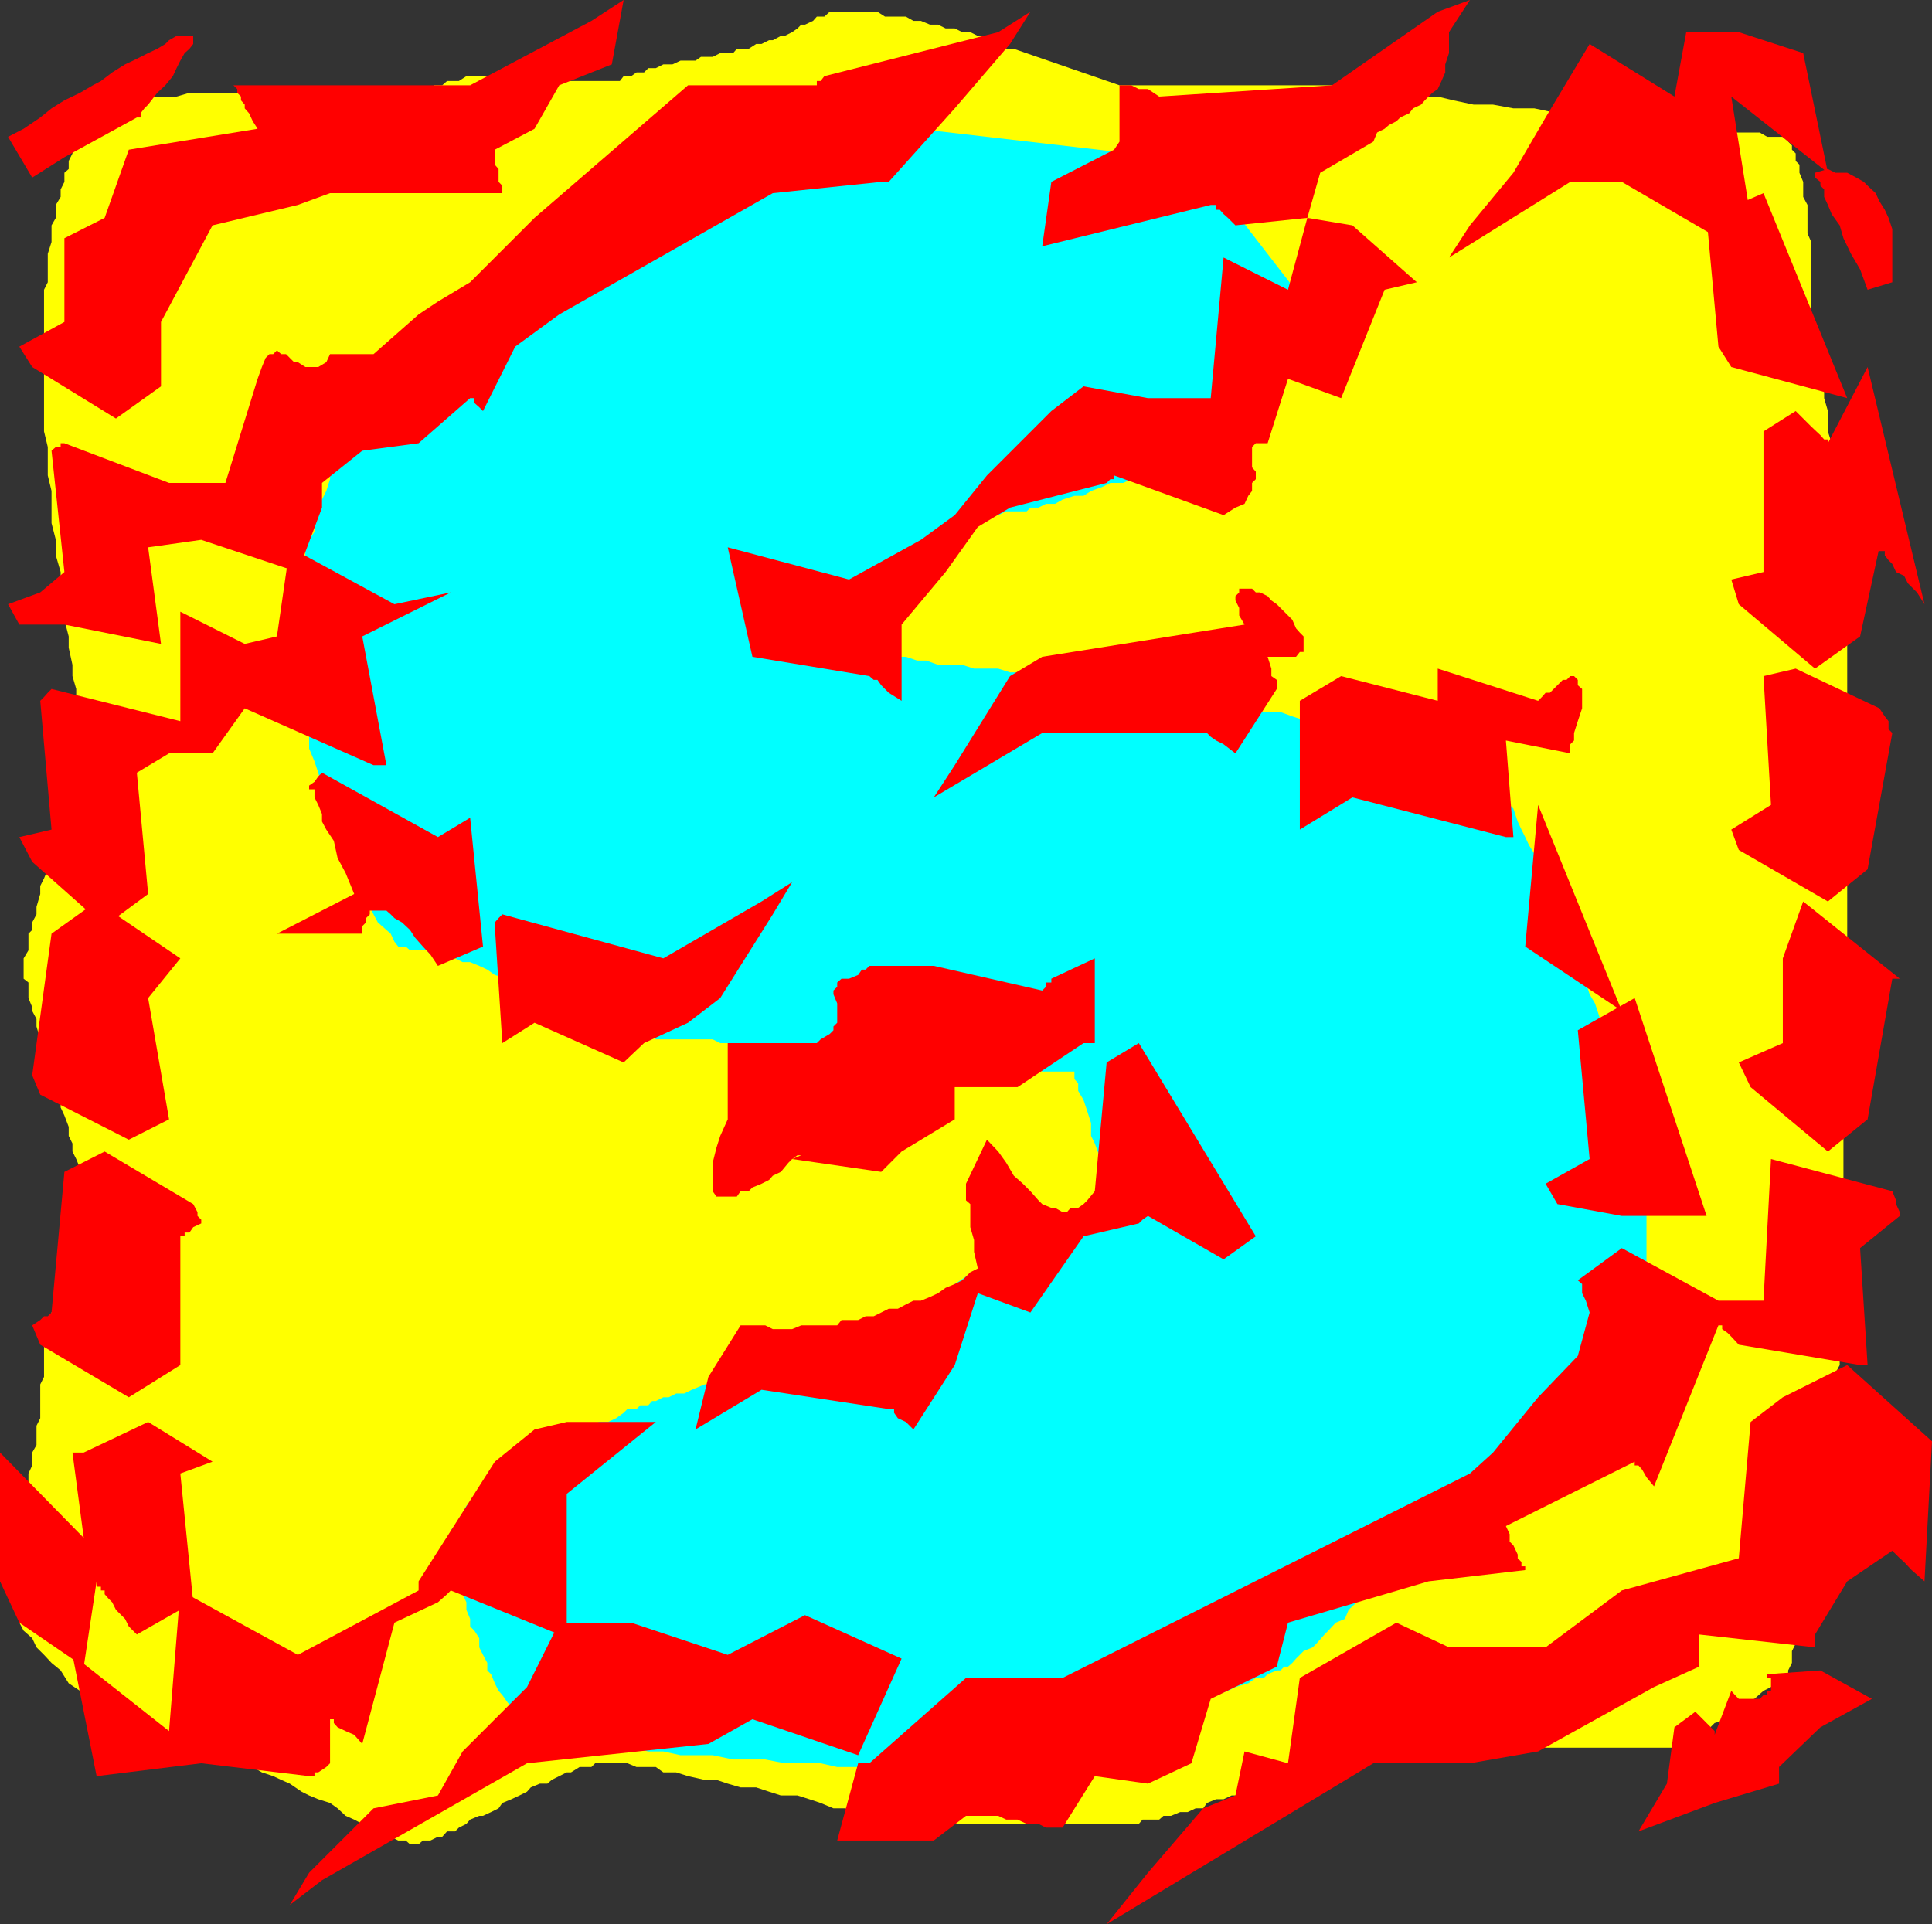
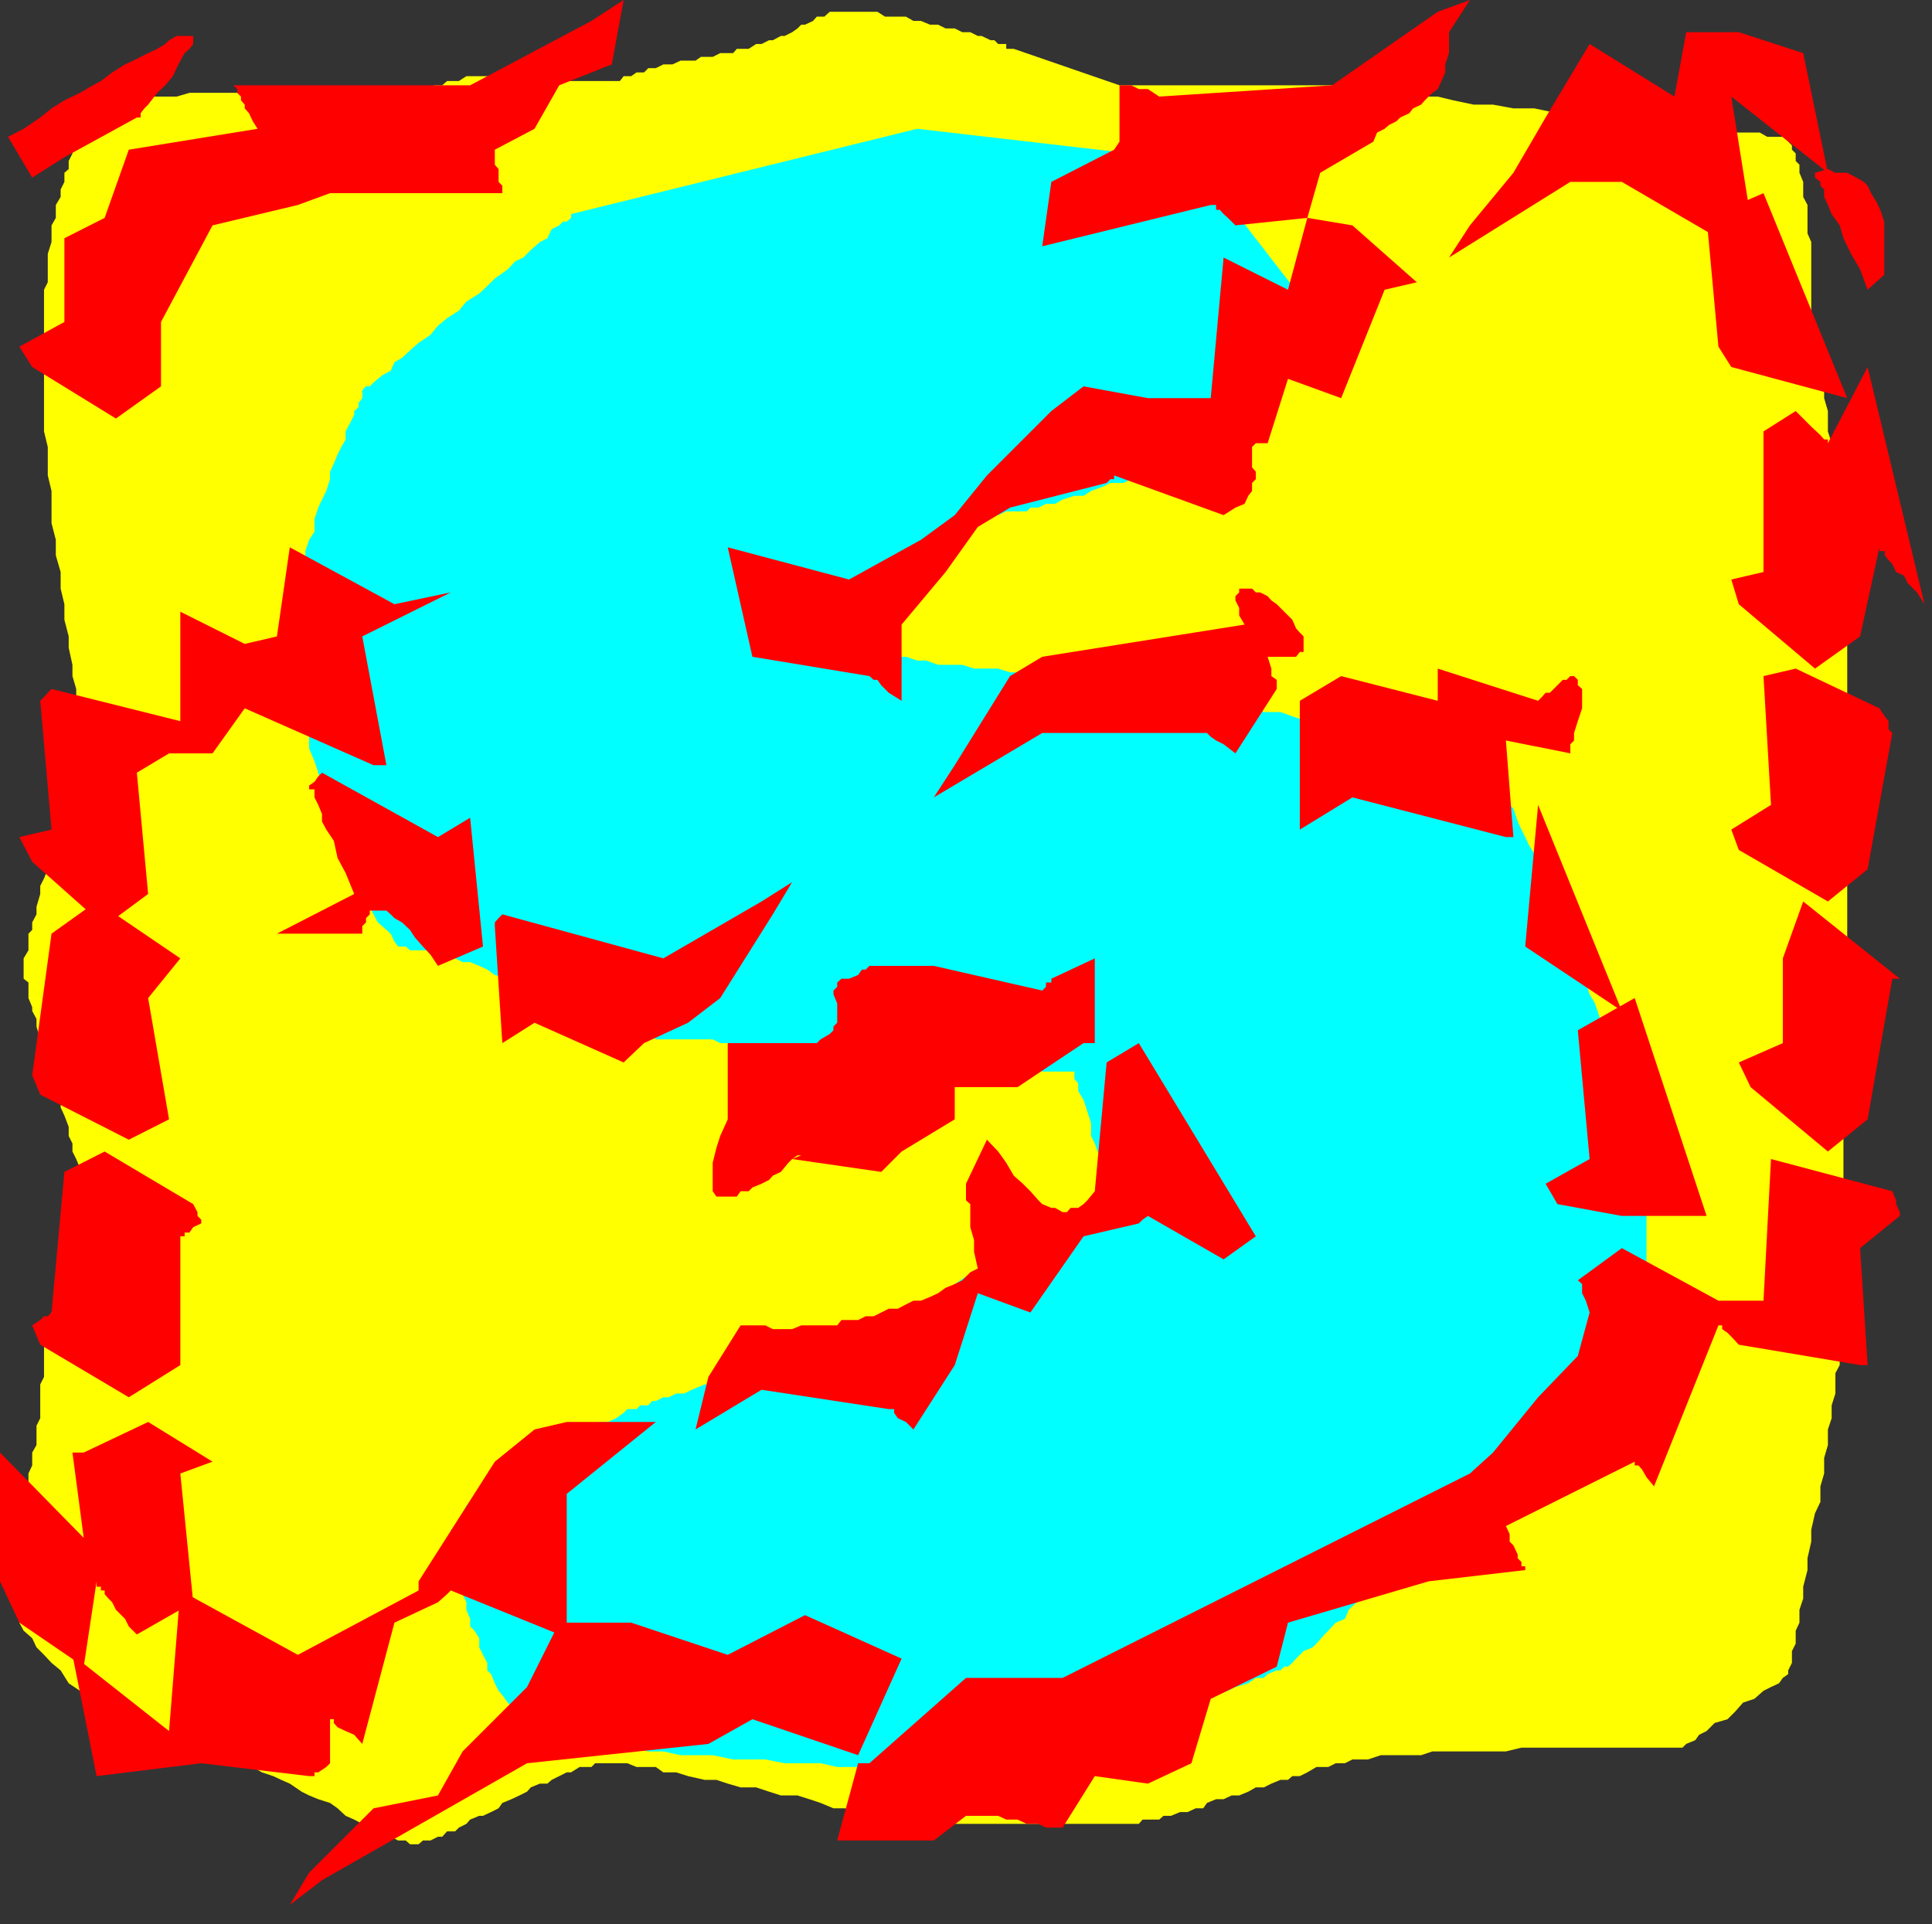
<svg xmlns="http://www.w3.org/2000/svg" width="360" height="358.602">
  <rect width="100%" height="100%" fill="#333333" stroke="none" />
  <path fill="#ff0" d="M246 15.898h-37.398l-19.7-6.796H187.5v-.903H186l-.7-.699h-.698l-1.7-.8h-.699l-1.402-.7h-1.5l-1.399-.7h-1.699l-1.402-.698h-1.5l-1.7-.704h-1.398l-1.402-.796h-3.899l-1.402-.903h-8.898l-1 .903h-1.399l-.703.796-1.5.704h-.7l-.698.699-1 .699-1.399.7h-.703l-1.5.8h-.7l-1.398.7h-1l-1.402.902h-2.2l-.698.796h-2.399l-1.402.704h-2.2l-1 .699h-2.8l-1.5.699h-1.7l-1.398.7h-1.402l-.801.8h-1.398l-1 .7h-1.399l-.703.902h-11.297l-1.402-.903H86.902l-1.402.903h-2.2l-.898.796h-1.5l-.699.704-1.402.699L78 18h-.7l-1.698.7h-.7l-1.402.8h-3.898l-1.399.7h-6l-1.402-.7h-6l-1.5-.8H49.5l-.7-.7h-3.198l-.7-.7h-9.601l-2.399.7h-4.5l-2.199.7-1.402.8h-2.2l-1.699.7-2.101.902-.801.796-.7.704-.898.699-.8.699v.7l-.7.8-.699.898-.703 1.5v.704L12.8 30v1.5l-.8.7v1.698l-.7 1.403v1.398l-.898 1.5v2.403L9.602 42v3.102l-.7 2.199v5.3L8.203 54v26.398l.7 2.903v5.3l.699 2.899v6l.8 3.102v2.898l.899 3.102v3.097l.699 2.903v2.898l.8 3.102v2.097l.7 3.2V126l.703 2.398v2.204l.7 2.097v3.903l.699.699v5.3l-.7.7v1.398l-.699 1-.703 1.403v1.5l-.7.699v1.398l-.8 1.7-.7 1.5v1.402l-.898 1.398-.8 1.7-.7 2.203V162l-.699 1.7-.703 1.402v1.5L6.8 169v1.398l-.8 1.5v1.403l-.7.699v3.102l-.898 1.5v3.796l.899.704V186L6 187.7v.698l.8 1.5v1.403l.7 2.398v1.403l.703 1.5.7 1.398v1.7l.699 1.402.8 2.199.899 1.699v1.398l.699 1.5.8 2.102v1.7l.7 1.402v1.5l.703 1.398.7 1.7v2.902l.699.699v8.398l-.7 1.403v1.5l-.699 2.097-.703 1.7-.7 1.5-.8 1.402-.7 1.699-.898 2.102-.8 1.5-.7 2.398v1.398l-.699 2.204v6L7.5 258v6.3l-.7 1.4v3.6l-.8 1.4v2.402l-.7 1.5v3.796l-.898 2.204v3.796l-.8 1.5v5.204l-.7 1.5v6.699l.7 1.699v1.398l.8 1.5L6 305.301 6.8 307l1.403 1.398 1.399 1.5 1.699 1.403 1.5 2.398 2.101 1.403 1.5 1.5L18.801 318l1.402 1.7 2.399.698 2.199 1.5 1.402.704 2.2.699H30l2.203 1h3.098l1.5.699h1.402l1.399.7 1.699.698 1.5.704 1.402.796 1.399.704 1.5.699 1.699 1 2.101.699 1.5.7 1.598.698 2.203 1.5 1.399.704 1.699.699L61.5 336l1.402 1 1.5 1.398 1.598.704 1.5.796 1.402.704h1.5L72 341.3l.8 1 1.403.699h1.399l.8.7H78l.8-.7h1.403l1.399-.7h.8l.899-1h1.5l.699-.698 1.402-.704.7-.796 1.699-.704H90l1.5-.699 1.402-.699.7-1 1.699-.7 1.5-.698 1.402-.704.7-.796 1.699-.704H102l.8-.699 1.403-.699 1.399-.7h.8l1.598-1h2.203l.7-.698h6l1.699.699h3.601l1.399 1H126l2.203.699 3.098.7h2.199l2.102.698 2.398.704h2.902l2.399.796 2.199.704h3.102l2.199.699 2.101.699 2.399 1h2.199l2.402.7H162l1.5.698h1.402l1.7.704H168l1.5.796h42.703l.7-.796H216l.8-.704h1.403l1.7-.699h1.398l1.5-.699h1.402l.7-1 1.699-.7H228l1.5-.698h1.402l1.7-.704 1.398-.796h1.5l1.402-.704 1.7-.699H240l.8-.699h1.403l1.399-.7 1.699-1h2.199l1.402-.698h1.7l1.398-.704h2.902l2.399-.796h7.5l2.101-.704h13.7l2.898-.699h30l.703-.699 1.7-.7.699-1 1.398-.698 1.5-1.5 2.402-.704 1.399-1.398 1.5-1.7 2.101-.698 1.7-1.5 1.398-.704 1.5-.699.703-1 1-.699v-.7l.7-1.402V307.7l.699-1.398v-2.403l.699-1.5V300l.699-2.102V295.7l.8-3.097v-2.204l.7-3.097v-2.2l.703-3.101 1-2.102V277l.7-2.398v-2.903l.699-2.398v-2.903l.699-2.097v-2.403L342 259.7v-3.8l.8-1.5v-30l.7-3.797v-37.5l.703-3.801v-78.7l-.703-.703V96.7l-.7-1.398v-2.903L342 90v-3.602l-.7-1.699v-2.097l-.698-2.204v-3.796l-.7-2.403v-1.5l-.699-1.398V66l-1-.7v-3.8h-.703V45.102l-.7-1.602v-5.3l-.8-1.5v-2.802l-.7-1.699v-1.5l-.698-.699v-1.398l-.7-.704v-.796l-.699-.704-1-.898h-2.902l-1.399-.8h-7L318 24h-2.797L312 23.3h-2.797l-3.902-.698H301.5l-3.598-.704H294l-3.797-.796-4.3-.903H282l-3.797-.699h-3.601l-3.801-.8-2.899-.7H264l-3.098-.7H258l-2.098-.698h-4.601l-2.399-.704H246" />
  <path fill="#0ff" d="m168 111.898.8-.796.7-.704.703-.699.7-1.699 1.699-1.398 1.398-1.5 1.5-1.602 1.402-1.5 1.7-1.398 1.398-1.5 1.5-.903 1.402-1.5 1.7-.699H186l1.5-.7h3.8l.7-.698h1.5l1.402-.704h1.7l1.398-.796 2.203-.704h1.7l1.398-.898 2.199-.8 1.402-.7h2.399l1.5-.7 2.101-.698 1.7-.704 1.398-.796h2.203l1.7-.704 1.398-.898 1.5-.8h.699l1.402-.7h1.7l.699-.7H228l.8-.698h.7L246 60l-23.2-30-51.898-6-64.5 15.898v.704l-.8.699h-.7l-.699.699-1.402.7-.801 1.698-1.398.704-1.7 1.5L97.5 48l-1.5.7-1.398 1.5-2.399 1.698-1.402 1.403-1.5 1.398-2.399 1.5-1.402 1.7-2.2 1.402-1.698 1.398-1.399 1.7-2.203 1.5-1.598 1.402-1.5 1.398-1.402.801-.7 1.602-1.5.796-.898.704-.8.699-.7.699h-.699l-.703.7v1.5l-.7.902v.796l-.8.704v.699l-.7 1.398-.898 1.7v1.5l-.8 1.402-.7 1.398-.699 1.7-.703 1.5V89.3l-.7 2.199-.8 1.602-.7 1.5-.698 2.097v2.403l-1 1.5-.7 2.097v1.7l-.699 2.203V108l-.703 2.398v1.5l-.7 1.403v8.199l.7 2.398v3.801l.703 2.2V132l.7 2.398.699 2.204v2.898l1 2.398L59.3 144l.699 2.398.8 2.903.7 2.398.703 2.2.7 2.101 1.5 2.398.898 2.204 1.5 4.5.699 1.5L68.902 169l.7 1.398.8 1.5L72 173.301l.8.699.7 1.5.703.898h1.399l.8.704H79.5l.703.796h3.098l1.5.704 1.402.699h1.399L89.3 180l1.5.7 1.402 1 2.399.698 1.398.704 1.5.796 2.102.704 1.699.699 1.5.699 2.101 1 1.5.7 1.598.698 1.5.704 1.402.796 1.7.704H114l1.5.699 1.402.699h1.7l.699.7h2.199l.703 1h10.598l1.402.698H144l1.5.704h6l2.102.796H162l1.5.704h6.703l.7.699h7.699L180 198h6l1.5.7h5.3l1.403 1h6v1.402l.7.796v1.403l1 1.699.699 2.102.699 2.199v2.398l.699 1.403.8 2.199.7 2.398v1.403l.703 1.5V222h.7v1h-.7l-.703.7h-.7l-.8.698-1.398.704-1.7.796-1.402.704L198 228l-1.398.7-2.399 1-1.402 1.402-2.2.796-2.398 1.403-2.203 1.398-1.398 1-2.399 1.403-2.203.796-2.098 1.403-1.699 1.699-2.203.7-2.398 1.402-1.399.796-1.402.704-1.5.699-1.7.699-1.398 1-.703.7-.7.698h-.8v.704h-2.098l-1 .796H157.5l-.7.704h-1.5l-1.698.699-2.102.699H150l-1.398.7-2.399 1-1.402.698-2.2.704h-2.398l-1.402.796-2.2.704-1.699.699-2.101.699h-1.5l-2.399 1-1.402.7H126l-1.398.698h-1l-1.399.704h-.703l-.7.796h-1.5l-.698.704h-1.7l-.699.699-1.402 1-1.5.699h-1.7l-1.398.7-1.402 1.402-1.5.796-1.7.704-1.398.699L102 270l-1.398 1.7-1.7.698-2.101.704-1.5 1.5-1.7.699L92.204 277l-1.402.7-1.5.698-1.7 1.5-.699.704-.699 1.398-.703 1-.7 1.398-.8.704V289l.8.7v1.402l.7.796v2.801l.703 1v1.403l.7 1.5V300l.699 1.7v1.402l.8.796.899 1.403V307l.699 1.398.8 1.5v1.403l.7.699.703 1.7.7 1.402.699.796 1 1.403.699.699.699 1 .8 1.398 1.403.704.7.796.699.704h1.699l.699.699 1.5 1h2.902L108 325h2.203l2.399.7h5l3.199.698h2.8l3.2.704h6l3.8.796h6l3.602.704h6.7l3.097.699h12l2.203 1h16.598l1.402-1h1.399l1.699-.7h1.5l1.402-.703 2.399-.796 2.199-.704 1.402-.699 2.399-.699 2.199-.7 2.101-1 2.399-.698 2.199-.704 2.402-.796 2.098-.704 2.203-.699 2.399-1.699 2.199-.7 2.101-.698 1.7-.704 2.199-.796 1.402-.704 2.399-.699 1.398-1h1.5l.703-.699 1.7-.7h.699l.699-.698H240l.8-.704.7-.796 1.402-1.403 1.7-.699.699-.7 1.5-1.698.699-.704 1.402-1.5 1.7-.699.699-1.699 1.5-1.398 1.402-.704 1.7-1.5 1.398-1.699.699-1.398 1.5-.7 1.402-1.5 1.7-1.402L264 289l.8-1.7 1.403-.698 1.7-.704.699-1.5L270 283.7l.8-.699h.7l.703-1 1-.7H276l.8-.698h1.403l1-.704 1.399-.796.699-.704 1.5-.699.699-1.699 1.402-.7 1.7-.698 1.398-1.5 1.5-.704.703-1.699 1.7-1.398 1.398-.7 1.5-1.5 1.402-.703 1-1.398 1.399-1.7 1.398-.698.8-1.5 1.403-.704.7-.699 1-.699.699-1 1.398-1.398.8-.704v-41.296l-.8-1.5-.7-.704V210.7l-.698-1.398-.7-2.2-1-1.402V204l-.699-2.102-.703-2.199-.7-2.398-.8-1.403-.7-2.199-.698-2.398-.7-2.2-.699-2.101-1-1.7-.703-2.198-.7-2.403-.8-1.398-.7-1.403v-1.5l-.698-1.699-.7-1.398v-.7l-.699-.703v-1.5l-1-.699V168l-.703-.7v-.698l-.7-.704-.8-1.5V162.7l-.7-1.398-.698-.7-.7-1.5-1-1.601-.699-1.5-.703-1.398-.7-1.5-.8-2.403-.7-.699-.698-1.398-.7-1.5-.699-1.403-1-1.699-.703-.7-.7-1.402-.8-.796-.7-.704-.698-.898-.7-.8-.699-.7H270l-1.398-.7H263.3l-1.399-.698H259.5l-2.898-.704h-2.399l-2.203-.796h-3.098l-2.101-.704h-3.2l-2.8-.898-2.2-.8H235.5l-2.2-.7-3.097-.7H228l-3.098-.698h-2.101l-2.2-.704h-1.699l-2.101-.796h-2.899l-1.699-.704h-3.601l-1-.699H204l-1.398-1H198.8l-2.2-.699h-3.8l-2.2-.7h-2.398l-2.203-.698h-4.5l-2.2-.704h-4.5l-2.198-.796h-1.7l-2.101-.704h-5.3l-.7-.898h-1.5.7V120l.8-.7v-.698l.7-.704v-.796l.703-1.602v-.8l1.399-1.4 1-.698.699-.704H168" />
-   <path fill="red" d="m305.3 341.3 5.302-8.902 1.398-10.5 3.902-2.898 1.399 1.398.699.704.8.796.7.704v.699l3.102-8.2.699.797.699.704h3.902l.7-.704h.699v-.796H330v-2.403h-.7V312l9.903-.7 9.598 5.302-9.598 5.296-7.703 7.403v3.097l-12 3.602-14.2 5.3m-99.097 17.302 7.7-9.602 10.3-12 6-2.398 1.7-8.204 8.097 2.204 2.203-15.903 18-10.3L270 307h18l14.203-10.602 21.797-6L326.203 265l6-4.602 12-6L360 268.602l-1.398 26.097-2.399-2.097-1.402-1.5-.801-.704-1.398-1.398-8.399 5.7-6 9.902V307l-21.601-2.398v6l-8.399 3.796-21.601 12-12.7 2.204h-18l-49.699 30" />
  <path fill="red" d="m156 343 3.902-14.398H162l18-15.903h18l75.902-38.097 4.301-3.903 8.399-10.3 7.398-7.7 2.203-8.097-.703-2.204-.7-1.398v-1.7l-.8-.698 8.203-6 18 9.796h8.399L330 216l22.602 6 .699 1.7v.698l.699 1.5v.704l-7.398 6L348 254.398h-1.398L324 250.602l-1.398-1.5-.7-.704-1-.699V247h-.699l-12 30-1.402-1.7-.801-1.402-.7-.796h-.698v-.704l-24 12 .699 1.5v1.403L282 288l.8 1.7v.698l.7.704v.796h.703v.704l-18 2.097L240 302.4l-2.098 8.203-12.3 6-3.602 12-8.098 3.796L204 331l-6 9.602h-3.098l-1.402-.704h-2.2l-1.698-.796H187.5l-1.5-.704h-6L174 343h-18M54 355l3.602-6 12-12 12-2.398 4.601-8.204 12-12 6-12h13.399l18 6L150 301l18 8.102-8.098 18-19.699-6.704L132 325l-33.797 3.602L60 350.398 54 355" />
  <path fill="red" d="m288 220.602 8.203-4.602L294 192l10.602-6L318 226.602h-15.797l-12-2.204-2.203-3.796M324 198l8.203-3.602v-15.796L336 168l18 14.398h-1.398L348 208.602l-7.398 6-14.399-12L324 198M18 331l-4.5-22.602 18 14.204 2.102-26.204 21.898 12 22.5-12V294.7l14.203-22.3 7.399-6 6-1.399h16.601l-16.601 13.398v24l-.7.704v.796h-.699v.704L84 296.398l-.7.704-.898.796-.8.704-8.102 3.796-6 22.602-1.5-1.7-1.598-.698-1.5-.704-.699-.796v-.704H61.5v8.204l-.7.699-1.5 1h-.698V331h-1L37.5 328.602 18 331m111.602-64.602 2.398-9.796 6-9.602h4.602l1.398.7h3.602l1.699-.7H156l.8-1h3.102l1.399-.7h1.5l1.402-.698 1.399-.704h1.699l1.5-.796 1.402-.704h1.399l1.699-.699 1.5-.699 1.402-1 1.7-.7 1.398-.698 1.5-1.5 1.402-.704-.703-3.097v-2.2l-.7-2.402v-4.3l-.8-.7v-3.097l3.902-8.204 2.098 2.204 1.5 2.097 1.402 2.403 1.7 1.5L192 222l1.5 1.7.703.698 1.7.704h.699l1.398.796h.8l.7-.796h1.402l1-.704.7-.699L204 222l2.203-24 6-3.602 21.797 36-6 4.301-14.098-8.097-1 .699-.699.699-10.3 2.398L192 244.602 182.203 241l-4.3 13.398-7.7 12-1.402-1.398-1.5-.7-.7-1v-.698h-1L141.903 259l-12.3 7.398" />
  <path fill="red" d="M284.203 176.398 286.602 150l15.601 38.398zm38.399-21.796L330 150l-1.398-24 6-1.398L350.203 132l1 1.5.7.898v1.5l.699.704L348 162l-7.398 6L324 158.398l-1.398-3.796M0 294.7v-24l15.602 15.902-2.102-15.903h2.102l12-5.699 12 7.398-6 2.204 2.398 24-10.5 6-1.5-1.5-.7-1.403L21.603 300l-.7-1.398-.699-.704-.703-.796v-.704h-.7v-.699H18v-1l-2.398 15.903-12-8.204L0 294.7m135.602-86.098v-14.204h16.601l.7-.699 1.699-1 .699-.699v-.7l.699-.698V187l-.7-1.7v-.698l.7-.704v-.796l.8-.704h1.403l1.7-.699.699-1h.699L162 180h12l20.203 4.602.7-.704v-.796h1v-.704l8.097-3.796v15.796h-2.098l-12.3 8.204h-11.7v6l-9.902 6-3.797 3.796L147.602 216l1.699-.7.699-.698.8-.704h.7-.7l-.8.704-.7.699h-.698l-1 .699-.7.7-1.402 1.698-1.5.704-.7.796-1.398.704-1.699.699-.703.699H138l-.7 1h-3.8l-.7-1v-5.3l.7-2.802.703-2.199 1.399-3.097m106.601-54v-24l7.7-4.602 18 4.602v-6l18.699 6 .699-.704.699-.796h.8l.7-.704.703-.699 1-1h.7l.699-.699h.699l.699.7v1l.8.698V132l-.8 2.398-.7 2.204V138l-.698.7v1.698l-12-2.398L282 156h-1.398L252 148.602l-9.797 6M322.602 108l6-1.398V80.398l6-3.796L337.5 79.5l1.703 1.602.7.796h.699v.704L348 68.398l10.602 44.204-1.399-2.204-1.703-1.699-.7-1.398-1.5-.7-.698-1.5-.7-.703-.699-.898v-.8h-1v-.7l-3.601 16.602-8.399 6-14.203-12-1.398-4.602M6 247l1.5-1 .703-.7h.7l.699-.698L12 218.398l7.5-3.796 16.5 9.796.8 1.5v.704l.7.699V228l-1.5.7-.7 1h-.898v.698h-.8v24l-9.602 6-16.5-9.796L6 247m87.602-52.602-1.399-21.796v-.704l.7-.796.699-.704 30 8.204 18.3-10.602 5.7-3.602-3.602 6L134.203 186l-6 4.602-8.203 3.796-3.797 3.602-16.601-7.398-6 3.796M174 148.602l3.902-6L188.203 126l6-3.602 37.7-6-1-1.699v-1.398l-.7-1.403v-.796l.7-.704v-.699h2.398l.699.7h.8l1.403.703.7.796 1 .704 2.898 2.898.699 1.602.703.796.7.704v2.898h-.7l-.703.898h-5.297l.7 2.204V126l1 .7v1.698l-7.7 12L228 138.7l-1.398-.699-1-.7-.7-.698h-30.699l-20.203 12" />
-   <path fill="red" d="m320.203 64.602-2.203-24L328.602 36l15.601 38.2-21.601-5.802-2.399-3.796M346.602 50.2l-1.7-2.9-1.402-2.902-.7-2.398-1.5-2.102-.698-1.699-.7-1.5v-1.398l-.699-.7v-.703l-1-.796v-.903l2.399-.699 1.398.7h2.203l1.7.902 1.398.796.699.704L349.5 36l.703 1.5 1 1.602.7 1.5.699 2.097v9.903L348 54l-1.398-3.8M6 200.398 9.602 174 18 168l15.602 10.602-6 7.398 3.898 22.602-7.5 3.796L7.5 204 6 200.398M51.602 174 66 166.602l-1.598-3.903-1.5-2.8-.699-3.2-1.402-2.097-.801-1.5v-1.403L59.3 150l-.698-1.398v-1.5h-1v-.704l1-.699.699-1L60 144l21.602 12 6-3.602 2.398 24L81.602 180l-1.399-2.102-1.402-1.5-1.5-1.699-.899-1.398-1.5-1.403-1.402-.796-.7-.704-.8-.699h-3.098v.7l-.699.703v.796l-.703.704V174H51.602m88.601-51.602L135.602 102l22.601 6 13.399-7.398 6.3-4.602 6-7.398 12-12 6-4.602 12 2.2h11.7L228 48l12 6 3.602-13.398L252 42l12 10.602L258 54l-8.098 20.2L240 70.601l-3.797 12H234l-.7.699v3.8l.7.797V89.3l-.7.699v1.5l-.698.898-.7 1.5-1.699.704L228 96l-20.398-7.398v.699h-.7l-.699.699-18 4.602-6 3.597-6 8.403-8.203 9.796v14.204l-2.398-1.5-1.399-1.403-.703-1h-.7L162 126l-21.797-3.602" />
+   <path fill="red" d="m320.203 64.602-2.203-24L328.602 36l15.601 38.2-21.601-5.802-2.399-3.796M346.602 50.2l-1.7-2.9-1.402-2.902-.7-2.398-1.5-2.102-.698-1.699-.7-1.5v-1.398l-.699-.7v-.703l-1-.796v-.903l2.399-.699 1.398.7h2.203l1.7.902 1.398.796.699.704l.703 1.5 1 1.602.7 1.5.699 2.097v9.903L348 54l-1.398-3.8M6 200.398 9.602 174 18 168l15.602 10.602-6 7.398 3.898 22.602-7.5 3.796L7.5 204 6 200.398M51.602 174 66 166.602l-1.598-3.903-1.5-2.8-.699-3.2-1.402-2.097-.801-1.5v-1.403L59.3 150l-.698-1.398v-1.5h-1v-.704l1-.699.699-1L60 144l21.602 12 6-3.602 2.398 24L81.602 180l-1.399-2.102-1.402-1.5-1.5-1.699-.899-1.398-1.5-1.403-1.402-.796-.7-.704-.8-.699h-3.098v.7l-.699.703v.796l-.703.704V174H51.602m88.601-51.602L135.602 102l22.601 6 13.399-7.398 6.3-4.602 6-7.398 12-12 6-4.602 12 2.2h11.7L228 48l12 6 3.602-13.398L252 42l12 10.602L258 54l-8.098 20.2L240 70.601l-3.797 12H234l-.7.699v3.8l.7.797V89.3l-.7.699v1.5l-.698.898-.7 1.5-1.699.704L228 96l-20.398-7.398v.699h-.7l-.699.699-18 4.602-6 3.597-6 8.403-8.203 9.796v14.204l-2.398-1.5-1.399-1.403-.703-1h-.7L162 126l-21.797-3.602" />
  <path fill="red" d="m270 48 3.902-6L282 32.2l6-10.302L296.203 8.2 312 18l2.203-12H324l12 3.898 4.602 22.301-18-14.199 3.601 22.602-6 3.796-18-10.5h-9.601L270 48M3.602 156l6-1.398-2.102-24 .703-.704.7-.796.699-.704 24 6V114l12 6 6-1.398L54 102l19.5 10.602 10.5-2.204-16.5 8.204 4.5 24h-2.398l-24-10.602-6 8.398H31.5l-6 3.602 2.102 22.602-8.102 6-13.5-12L3.602 156M194.203 45.898l1.7-12 11.699-6 1-1.5v-10.5h2.199l1.402.704h1.7L216 18l32.203-2.102 19.7-13.699 6-2.199L270 6v3.898L269.3 12v1.5l-.698 1.602-.7 1.5-1 .699-1.402 1.398-.7.801-1.5.7-.698.902-1.7.796-.699.704-1.402.699L258 24l-1.398.7-.7 1.698L246 32.2l-2.398 8.403L230.203 42l-1.402-1.398-.801-.704-.7-.796h-.698v-.903h-1l-31.399 7.7" />
-   <path fill="red" d="m1.5 112.602 6-2.204 4.5-3.796L9.602 84l.8-.7h.899v-.698H12L31.5 90H42l6-19.398.8-2.204.7-1.699.703-.699h.7l.699-.7.8.7h.899l1.5 1.5h.699l1.402.898h2.399l1.5-.898.699-1.5h8.102L78 58.602l3.602-2.403 6-3.597 12-12 28.601-24.704h24v-.796h.7l.699-.903L186 6l6-3.8-3.797 6-10.3 12-12.301 13.698h-1.399L144 36l-39.797 22.602-8.203 6-6 12-.7-.704-.898-.796v-.903h-.8L78 82.602 67.5 84 60 90v4.602l-4.5 12-18-6L27.602 102 30 120l-18-3.602H3.602L1.5 112.602" />
  <path fill="red" d="M3.602 64.602 12 60V44.398l7.5-3.796L24 27.898 48 24l-.898-1.398-.7-1.5-.8-.903V19.5l-.7-.8V18l-.699-.7v-.698l-.703-.704h44.102l22.601-12 6-3.898L114 12l-9.797 3.898L99.602 24l-7.399 3.898V30.7l.7.801v2.398l.699.704V36H61.5l-6 2.2L39.602 42 30 60v12l-8.398 6L6 68.398l-2.398-3.796M1.5 25.5 4.402 24 7.5 21.898 9.602 20.2 12 18.7l2.902-1.398 2.399-1.403 1.5-.796 2.101-1.602 2.399-1.5 1.5-.7 1.402-.698 1.399-.704 1.699-.796 1.5-.903.699-.699 1.402-.8H36v1.5l-.7.902-.898.796-.8 1.403-.7 1.398-.699 1.5-1.402 1.7-1.5 1.402-1.7 2.199-.699.7-.699.902v.796H25.5L12 29.301l-6 3.8L1.5 25.5" />
</svg>